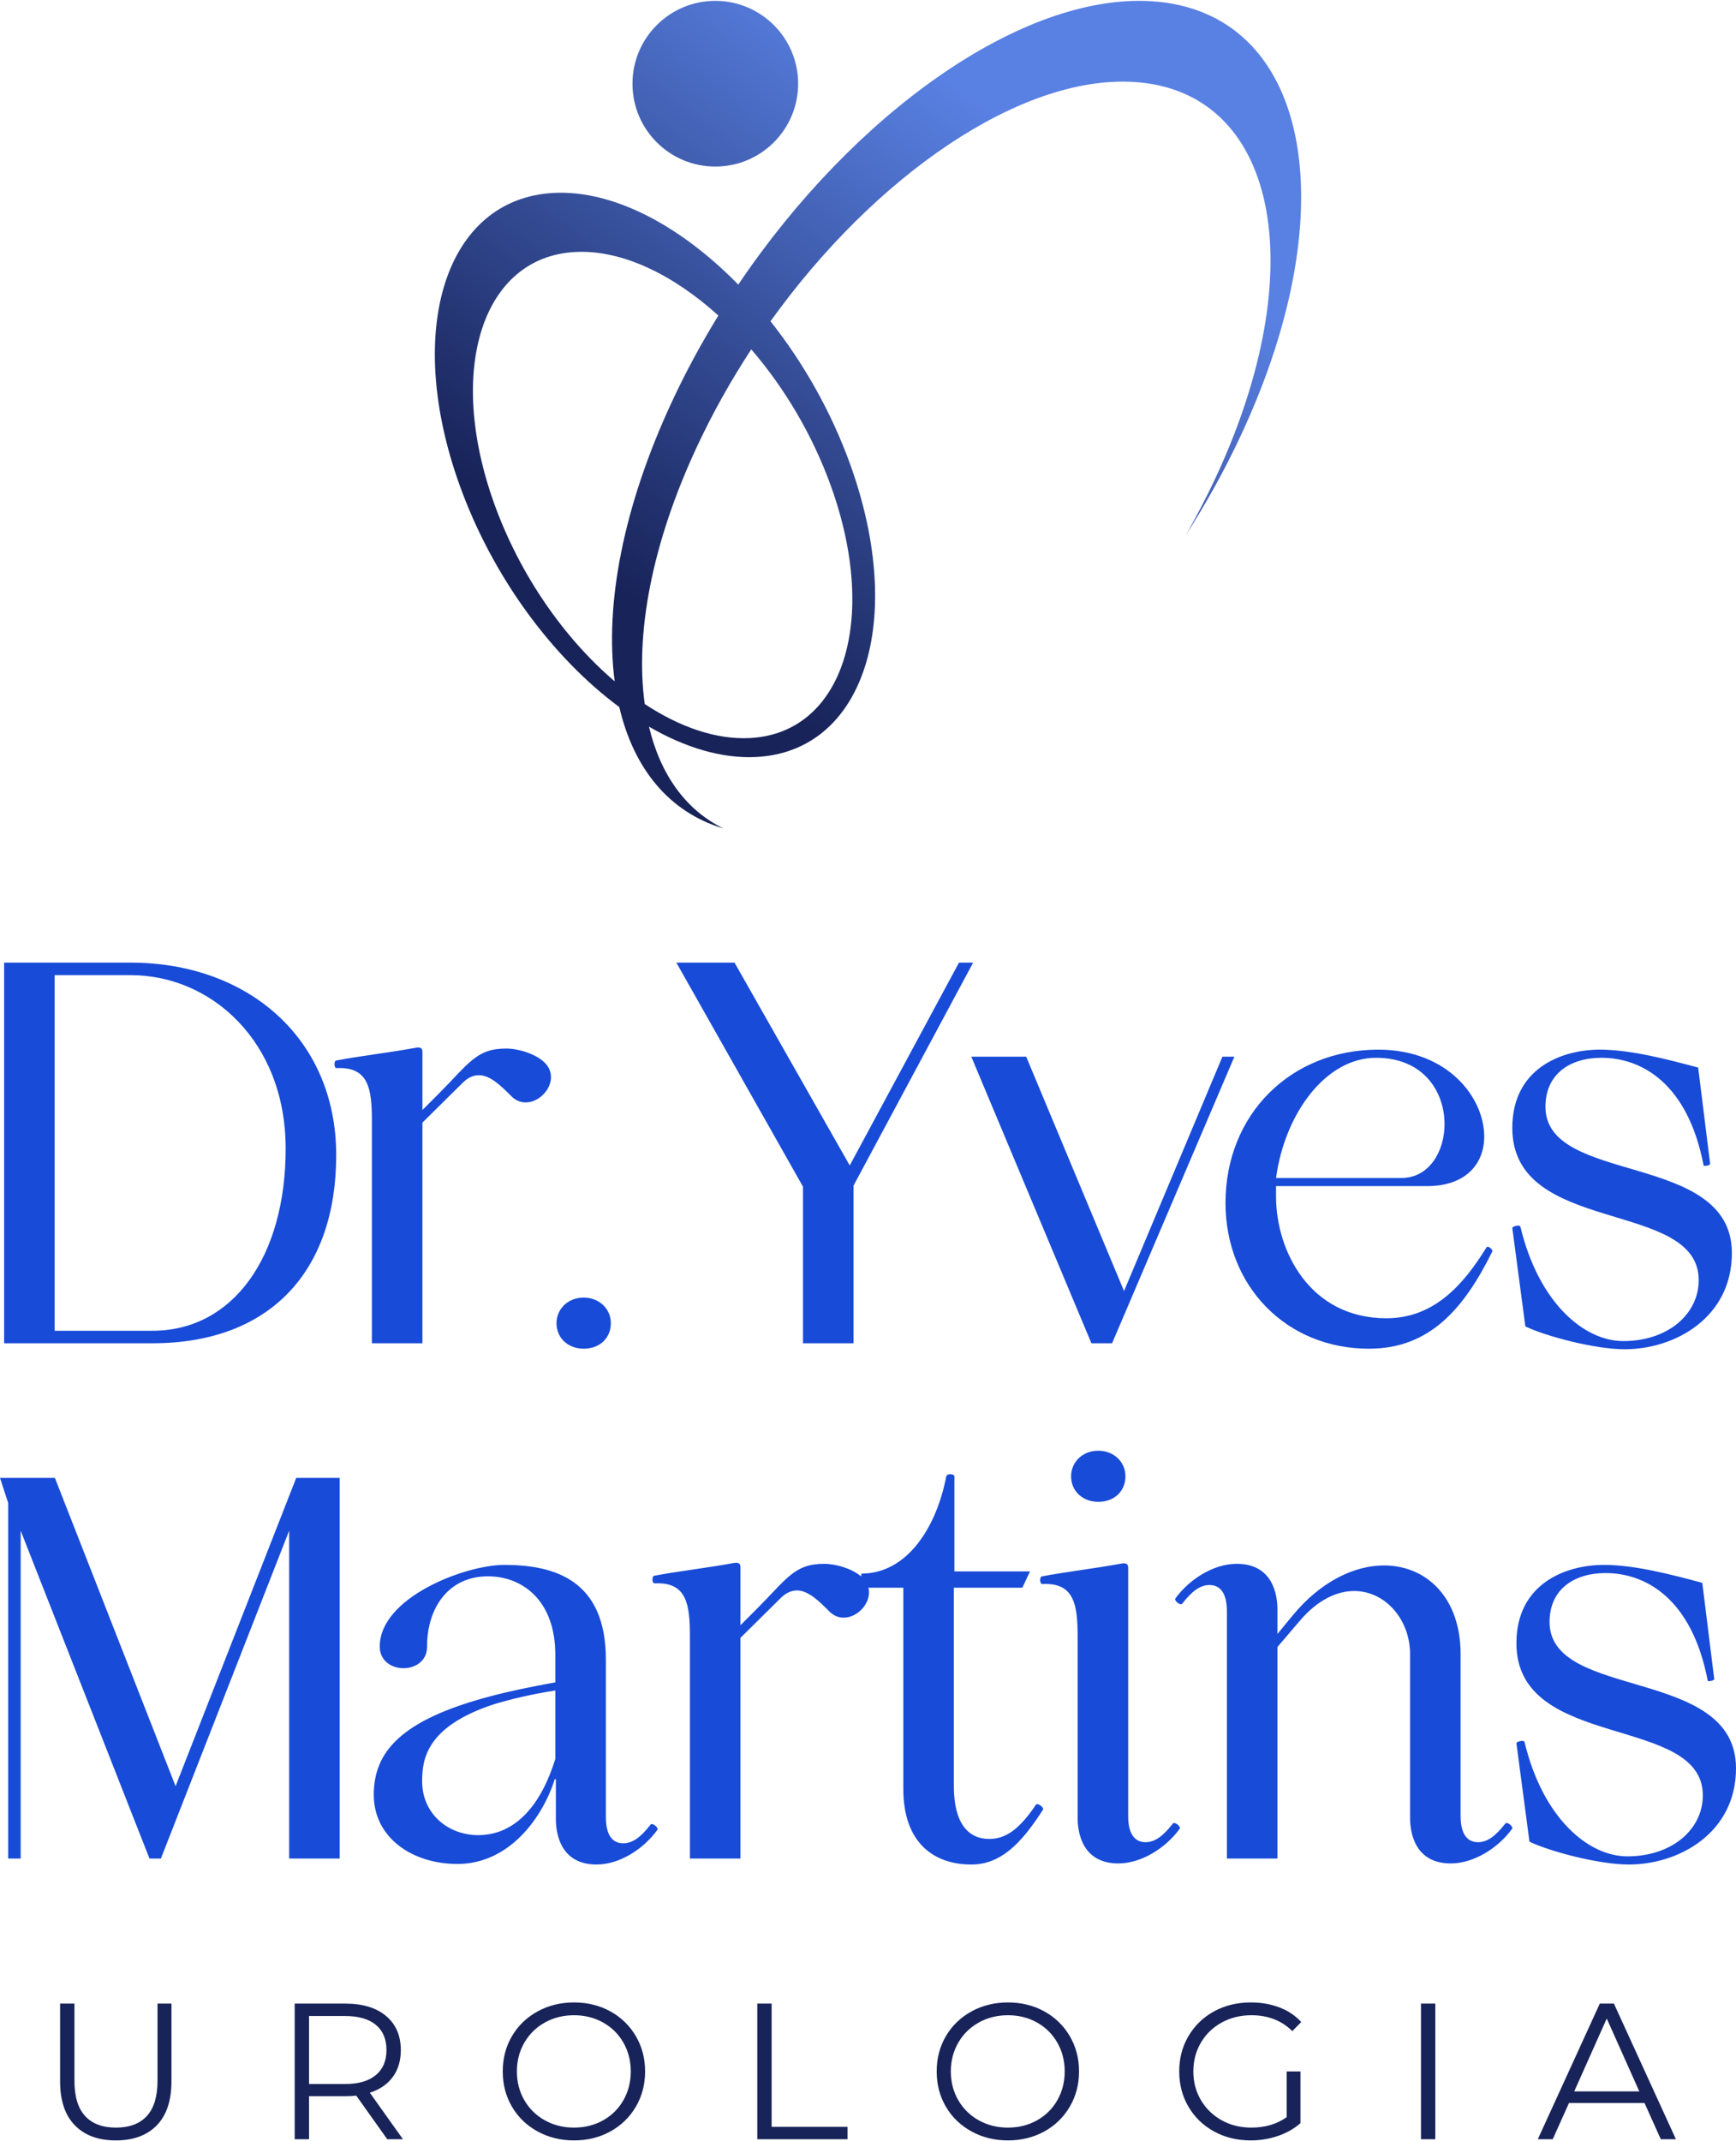
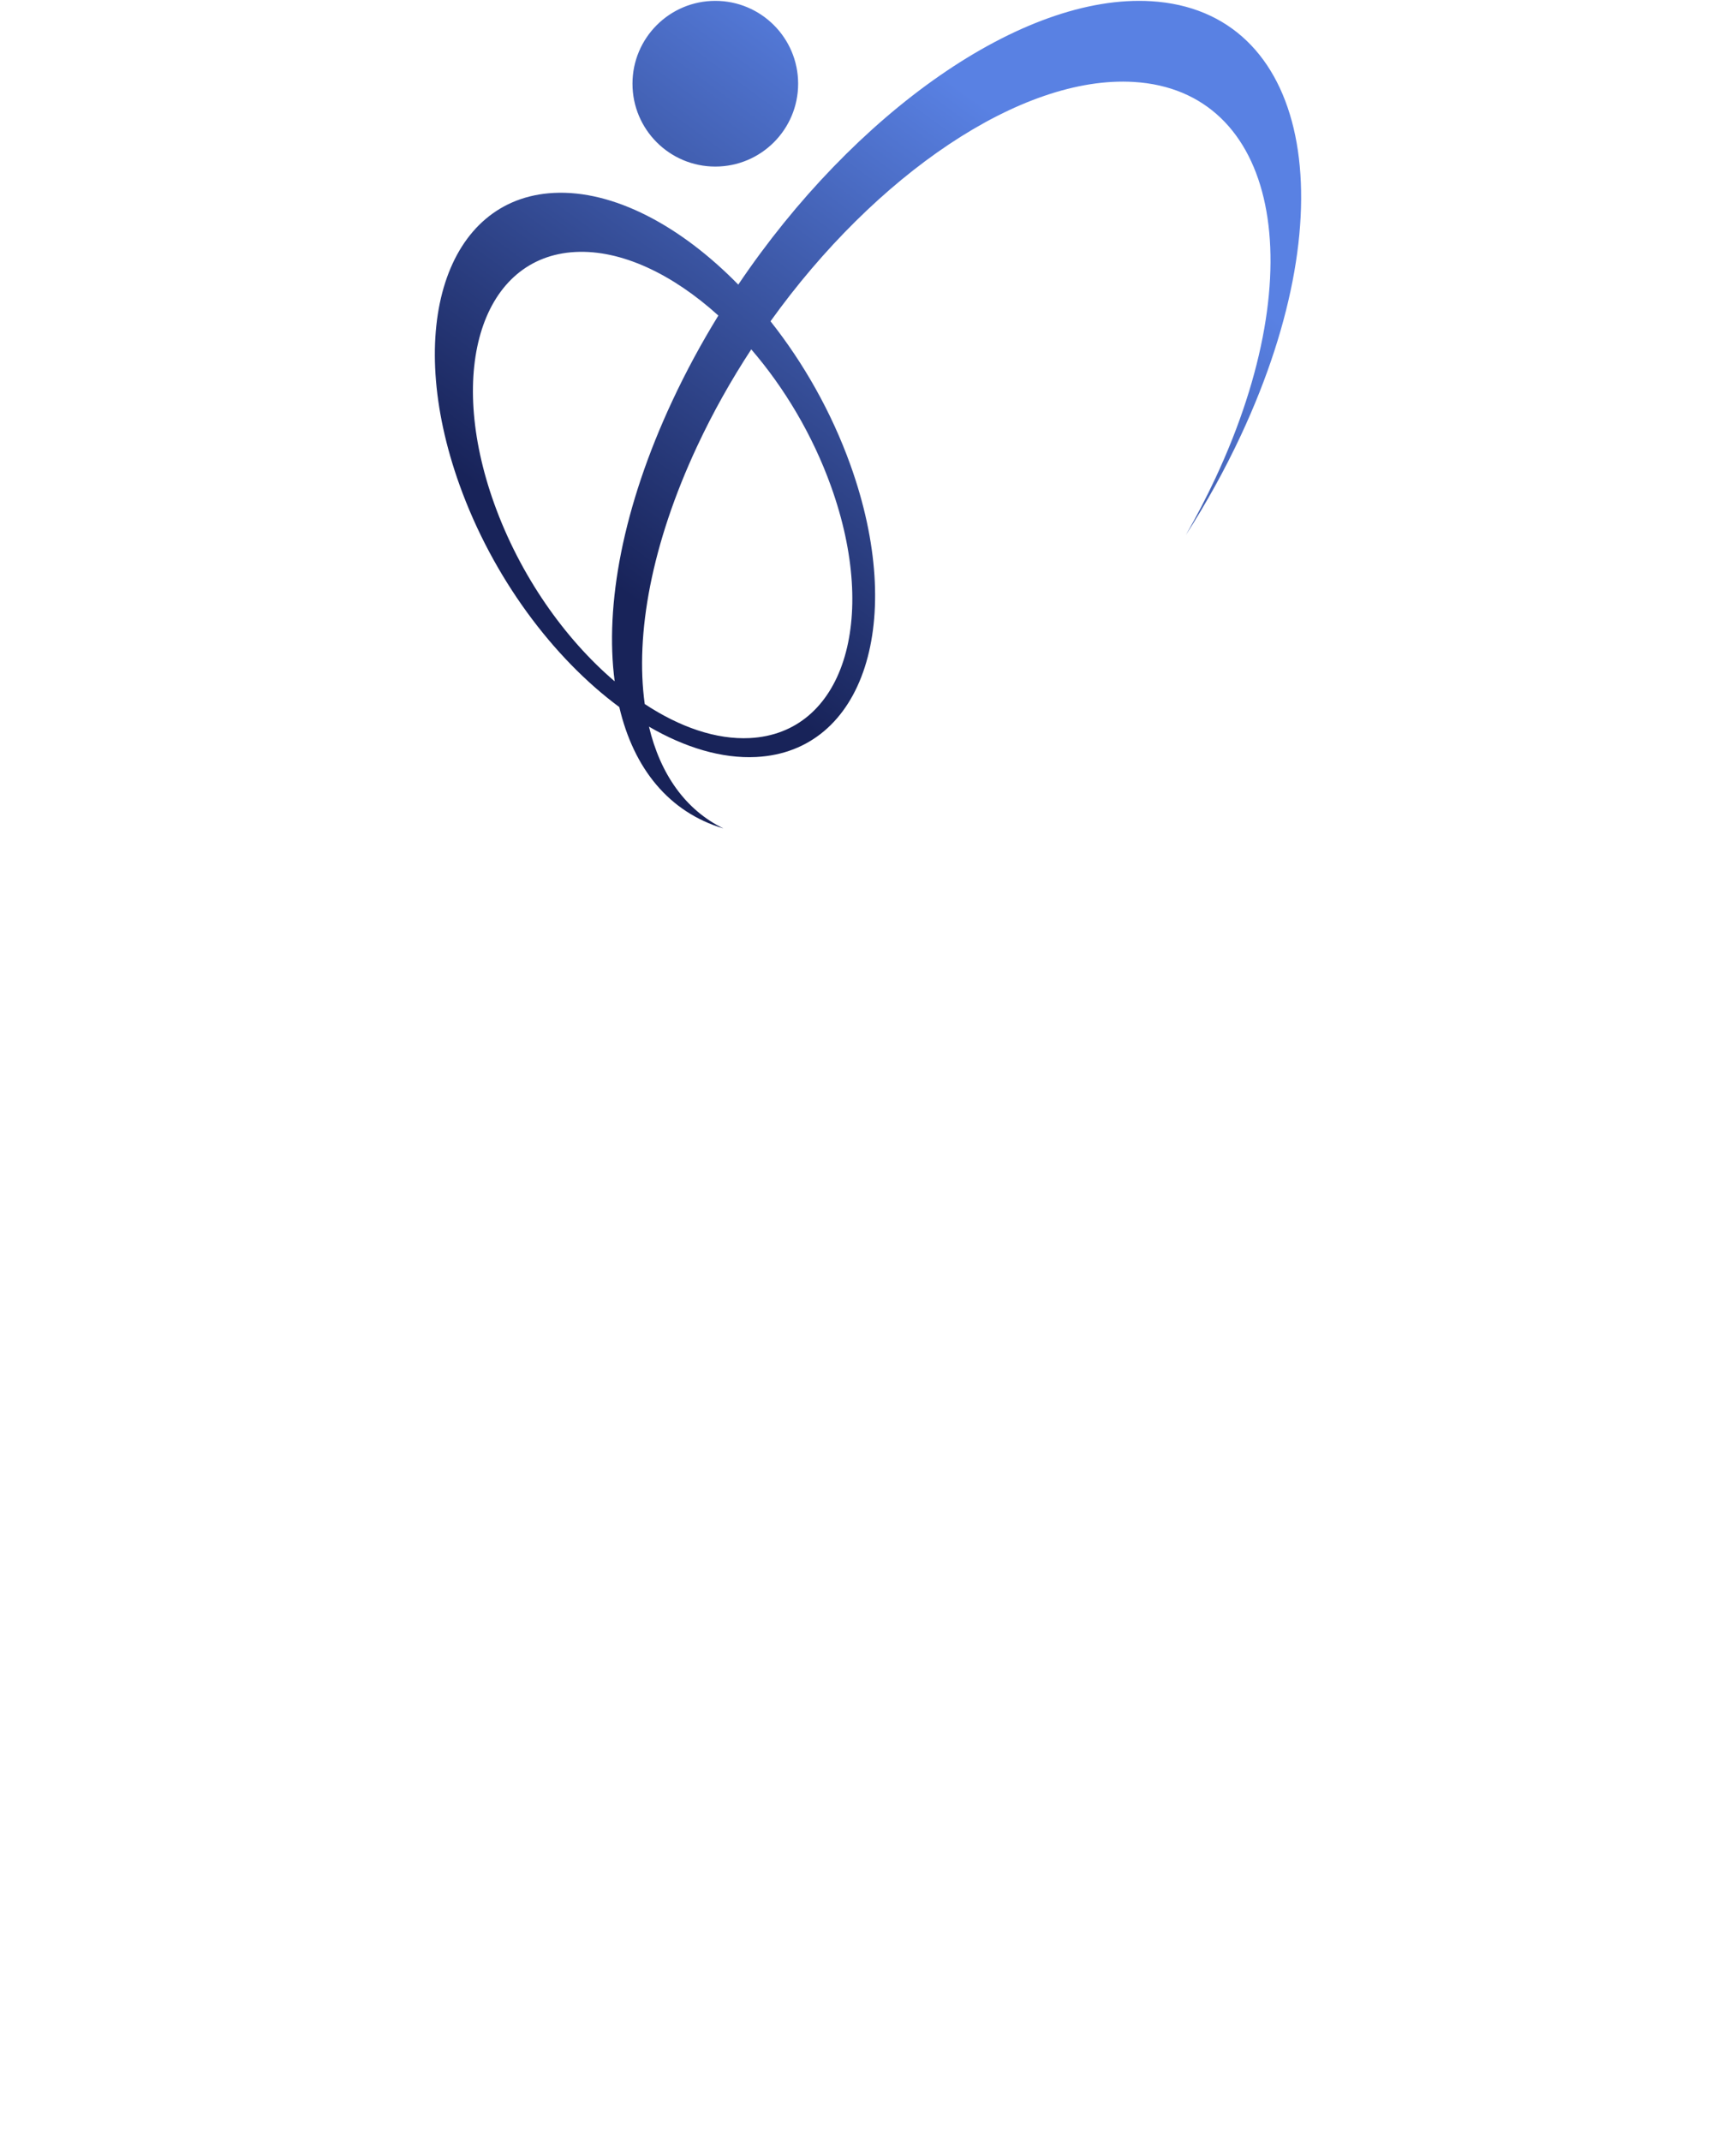
<svg xmlns="http://www.w3.org/2000/svg" xml:space="preserve" width="352px" height="434px" version="1.1" style="shape-rendering:geometricPrecision; text-rendering:geometricPrecision; image-rendering:optimizeQuality; fill-rule:evenodd; clip-rule:evenodd" viewBox="0 0 110.465 136.089">
  <defs>
    <style type="text/css">
   
    .fil1 {fill:#182359;fill-rule:nonzero}
    .fil0 {fill:#184BD8;fill-rule:nonzero}
    .fil2 {fill:url(#id0)}
   
  </style>
    <linearGradient id="id0" gradientUnits="userSpaceOnUse" x1="41.49" y1="38.968" x2="64.225" y2="7.842">
      <stop offset="0" style="stop-opacity:1; stop-color:#182359" />
      <stop offset="1" style="stop-opacity:1; stop-color:#5981E3" />
    </linearGradient>
  </defs>
  <g id="Camada_x0020_1">
-     <path class="fil0" d="M97.322 117.087c1.21,0.588 4.357,1.453 6.329,1.453 3.182,0 6.814,-2.006 6.814,-6.122 0,-6.502 -11.864,-4.289 -11.864,-9.304 0,-2.074 1.557,-3.112 3.563,-3.112 2.559,0 5.499,1.625 6.502,6.848 0,0.069 0.414,0 0.414,-0.104l-0.76 -6.122c-1.936,-0.519 -4.288,-1.141 -6.26,-1.141 -2.455,0 -5.568,1.21 -5.568,4.981 0,6.882 11.862,4.495 11.862,9.683 0,2.11 -1.901,3.874 -4.807,3.874 -2.455,0 -5.36,-2.387 -6.537,-7.263 -0.034,-0.173 -0.518,-0.035 -0.518,0.069l0.83 6.26zm-66.898 -0.415c-1.902,0 -3.562,-1.349 -3.562,-3.424 0,-1.383 0.242,-3.493 4.599,-4.911 1.038,-0.312 2.317,-0.623 3.874,-0.865l0 4.358c-0.899,2.905 -2.525,4.842 -4.911,4.842zm-1.315 1.833c3.321,0 5.431,-2.975 6.192,-5.395l0.069 0 0 2.524c0,0.969 0.311,2.906 2.593,2.906 1.453,0 2.975,-0.968 3.874,-2.214 0.069,-0.139 -0.346,-0.484 -0.45,-0.311 -0.622,0.796 -1.141,1.176 -1.729,1.176 -0.796,0 -1.106,-0.692 -1.106,-1.661l0 -10.03c0,-5.048 -3.251,-6.017 -6.468,-6.017 -2.49,0 -7.92,2.075 -7.92,5.187 0,0.934 0.761,1.384 1.521,1.384 0.727,0 1.487,-0.45 1.487,-1.349 0,-2.559 1.419,-4.496 3.874,-4.496 2.249,0 4.289,1.591 4.289,4.981l0 1.764c-1.522,0.276 -2.871,0.553 -4.046,0.864 -5.845,1.522 -7.505,3.597 -7.505,6.294 0,2.699 2.421,4.393 5.325,4.393zm-10.709 -0.346l3.216 0 0 -24.21 -2.767 0 -7.677 19.61 -7.679 -19.61 -3.493 0 0.519 1.591 0 22.619 0.796 0 0 -20.855 8.196 20.855 0.727 0 8.162 -20.855 0 20.855zm28.716 0l0 -14.036 2.56 -2.531c0.346,-0.345 0.692,-0.484 1.038,-0.484 0.726,0 1.417,0.692 2.074,1.349 0.278,0.277 0.589,0.381 0.9,0.381 0.922,0 1.799,-0.993 1.574,-1.903l2.218 0 0 12.797c0,3.459 1.972,4.808 4.323,4.808 1.799,0 3.113,-1.211 4.566,-3.494 0.07,-0.138 -0.346,-0.45 -0.45,-0.311 -1.072,1.591 -1.937,2.179 -2.974,2.179 -1.314,0 -2.249,-0.968 -2.249,-3.355l0 -12.624 4.359 0 0.484 -1.037 -4.808 0 0 -6.052c0,-0.139 -0.449,-0.208 -0.518,0 -0.622,3.251 -2.491,6.19 -5.395,6.19l-0.028 0.177c-0.58,-0.495 -1.6,-0.799 -2.347,-0.799 -1.902,0 -2.352,0.934 -4.358,2.939l-0.969 0.969 0 -3.7c0,-0.277 -0.173,-0.312 -0.518,-0.243 -1.487,0.276 -3.528,0.519 -4.98,0.796 -0.139,0.034 -0.139,0.483 0.034,0.483 2.041,-0.103 2.248,1.315 2.248,3.361l0 14.14 3.216 0zm22.768 -22.688c1.038,0 1.73,-0.692 1.73,-1.625 0,-0.934 -0.761,-1.626 -1.73,-1.626 -1.037,0 -1.729,0.761 -1.729,1.626 0,0.967 0.761,1.625 1.729,1.625zm1.903 4.184c0,-0.276 -0.173,-0.31 -0.519,-0.241 -1.487,0.276 -3.527,0.524 -4.981,0.801 -0.138,0.035 -0.138,0.484 0.035,0.484 2.041,-0.104 2.249,1.314 2.249,3.361l0 11.505c0,0.969 0.311,2.906 2.593,2.906 1.453,0 3.01,-0.969 3.909,-2.214 0.069,-0.139 -0.347,-0.484 -0.45,-0.311 -0.623,0.795 -1.141,1.175 -1.73,1.175 -0.795,0 -1.106,-0.691 -1.106,-1.66l0 -15.806zm3.446 2.284c0.623,-0.796 1.142,-1.176 1.729,-1.176 0.796,0 1.107,0.691 1.107,1.659l0 15.737 3.217 0 0 -13.454 1.418 -1.66c1.141,-1.349 2.386,-1.902 3.458,-1.902 2.006,0 3.563,1.833 3.563,4.012l0 10.41c0,0.969 0.311,2.906 2.594,2.906 1.452,0 3.009,-0.969 3.908,-2.214 0.069,-0.139 -0.346,-0.484 -0.45,-0.311 -0.622,0.795 -1.141,1.175 -1.729,1.175 -0.795,0 -1.107,-0.691 -1.107,-1.66l0 -10.306c0,-3.597 -2.178,-5.637 -4.876,-5.637 -1.868,0 -4.012,1.002 -5.811,3.181l-0.968 1.176 0 -1.556c0,-0.969 -0.312,-2.905 -2.594,-2.905 -1.452,0 -3.009,0.968 -3.908,2.213 -0.069,0.139 0.346,0.484 0.449,0.312z" />
-     <path class="fil0" d="M37.14 85.732c1.037,0 1.729,-0.692 1.729,-1.626 0,-0.933 -0.761,-1.625 -1.729,-1.625 -1.037,0 -1.729,0.761 -1.729,1.625 0,0.968 0.761,1.626 1.729,1.626zm-10.26 -0.346l0 -14.036 2.56 -2.531c0.346,-0.345 0.691,-0.484 1.037,-0.484 0.726,0 1.418,0.692 2.075,1.349 0.277,0.277 0.589,0.381 0.899,0.381 1.142,0 2.214,-1.523 1.212,-2.525 -0.555,-0.554 -1.661,-0.9 -2.456,-0.9 -1.903,0 -2.352,0.934 -4.358,2.94l-0.969 0.969 0 -3.701c0,-0.276 -0.173,-0.312 -0.518,-0.242 -1.488,0.276 -3.528,0.519 -4.981,0.796 -0.138,0.034 -0.138,0.483 0.035,0.483 2.04,-0.104 2.248,1.315 2.248,3.361l0 14.14 3.216 0zm-23.402 -23.415l4.842 0c5.119,0 9.857,4.22 9.857,11.033 0,6.883 -3.355,11.586 -8.474,11.586l-6.225 0 0 -22.619zm-3.216 -0.796l0 24.211 9.441 0c7.436,0 11.69,-4.53 11.69,-11.967 0,-7.436 -5.637,-12.244 -13.073,-12.244l-8.058 0zm96.799 23.138c1.21,0.589 4.357,1.454 6.328,1.454 3.182,0 6.814,-2.007 6.814,-6.123 0,-6.501 -11.863,-4.288 -11.863,-9.303 0,-2.075 1.556,-3.113 3.562,-3.113 2.56,0 5.499,1.626 6.502,6.849 0,0.068 0.415,0 0.415,-0.104l-0.761 -6.122c-1.936,-0.519 -4.288,-1.141 -6.259,-1.141 -2.456,0 -5.568,1.21 -5.568,4.98 0,6.882 11.862,4.496 11.862,9.684 0,2.109 -1.902,3.873 -4.807,3.873 -2.456,0 -5.361,-2.386 -6.537,-7.263 -0.035,-0.172 -0.518,-0.034 -0.518,0.07l0.83 6.259zm-15.864 -9.441c0.554,-4.081 3.147,-7.644 6.364,-7.644 3.043,0 4.358,2.179 4.358,4.22 0,1.764 -1.003,3.424 -2.733,3.424l-7.989 0zm-3.216 1.591c0,5.256 3.839,9.269 9.131,9.269 3.873,0 6.052,-2.559 7.85,-6.191 0.035,-0.104 -0.277,-0.415 -0.38,-0.243 -1.453,2.353 -3.32,4.497 -6.364,4.497 -4.876,0 -7.021,-4.289 -7.021,-7.747l0 -0.658 9.615 0c2.455,0 3.632,-1.417 3.632,-3.147 0,-2.49 -2.318,-5.533 -6.745,-5.533 -5.568,0 -9.718,4.115 -9.718,9.753zm-0.196 -9.304l-6.26 14.907 -6.225 -14.907 -3.493 0 7.643 18.227 1.314 0 7.782 -18.227 -0.761 0zm-26.689 8.266l0 9.961 3.217 0 0 -10.03 7.609 -14.181 -0.9 0 -6.951 12.902 -7.332 -12.902 -3.701 0 8.058 14.25z" />
-     <path class="fil1" d="M7.373 136.089c-1.117,0 -1.988,-0.321 -2.612,-0.962 -0.625,-0.64 -0.937,-1.573 -0.937,-2.797l0 -4.942 0.912 0 0 4.905c0,1.002 0.226,1.75 0.678,2.243 0.452,0.493 1.105,0.739 1.959,0.739 0.863,0 1.52,-0.246 1.972,-0.739 0.452,-0.493 0.678,-1.241 0.678,-2.243l0 -4.905 0.887 0 0 4.942c0,1.224 -0.31,2.157 -0.931,2.797 -0.62,0.641 -1.489,0.962 -2.606,0.962zm17.269 -0.075l-1.972 -2.772c-0.221,0.024 -0.451,0.037 -0.689,0.037l-2.318 0 0 2.735 -0.911 0 0 -8.626 3.229 0c1.1,0 1.963,0.263 2.587,0.789 0.624,0.525 0.937,1.249 0.937,2.169 0,0.674 -0.171,1.243 -0.511,1.707 -0.341,0.464 -0.828,0.799 -1.461,1.003l2.108 2.958 -0.999 0zm-2.687 -3.511c0.855,0 1.509,-0.189 1.96,-0.568 0.452,-0.377 0.678,-0.907 0.678,-1.589 0,-0.699 -0.226,-1.235 -0.678,-1.608 -0.451,-0.374 -1.105,-0.561 -1.96,-0.561l-2.292 0 0 4.326 2.292 0zm14.571 3.586c-0.855,0 -1.628,-0.192 -2.323,-0.573 -0.694,-0.382 -1.237,-0.906 -1.627,-1.572 -0.39,-0.665 -0.585,-1.413 -0.585,-2.243 0,-0.83 0.195,-1.577 0.585,-2.242 0.39,-0.666 0.933,-1.19 1.627,-1.572 0.695,-0.382 1.468,-0.573 2.323,-0.573 0.854,0 1.625,0.189 2.31,0.567 0.687,0.378 1.227,0.902 1.621,1.571 0.394,0.669 0.592,1.419 0.592,2.249 0,0.83 -0.198,1.58 -0.592,2.249 -0.394,0.67 -0.934,1.194 -1.621,1.571 -0.685,0.378 -1.456,0.568 -2.31,0.568zm0 -0.814c0.682,0 1.298,-0.154 1.849,-0.462 0.55,-0.308 0.982,-0.735 1.294,-1.281 0.312,-0.547 0.468,-1.157 0.468,-1.831 0,-0.673 -0.156,-1.283 -0.468,-1.83 -0.312,-0.546 -0.744,-0.973 -1.294,-1.281 -0.551,-0.308 -1.167,-0.463 -1.849,-0.463 -0.682,0 -1.3,0.155 -1.855,0.463 -0.554,0.308 -0.989,0.735 -1.306,1.281 -0.316,0.547 -0.474,1.157 -0.474,1.83 0,0.674 0.158,1.284 0.474,1.831 0.317,0.546 0.752,0.973 1.306,1.281 0.555,0.308 1.173,0.462 1.855,0.462zm11.662 -7.887l0.912 0 0 7.838 4.83 0 0 0.788 -5.742 0 0 -8.626zm15.95 8.701c-0.855,0 -1.628,-0.192 -2.323,-0.573 -0.694,-0.382 -1.237,-0.906 -1.627,-1.572 -0.39,-0.665 -0.585,-1.413 -0.585,-2.243 0,-0.83 0.195,-1.577 0.585,-2.242 0.39,-0.666 0.933,-1.19 1.627,-1.572 0.695,-0.382 1.468,-0.573 2.323,-0.573 0.854,0 1.625,0.189 2.311,0.567 0.686,0.378 1.226,0.902 1.62,1.571 0.394,0.669 0.592,1.419 0.592,2.249 0,0.83 -0.198,1.58 -0.592,2.249 -0.394,0.67 -0.934,1.194 -1.62,1.571 -0.686,0.378 -1.457,0.568 -2.311,0.568zm0 -0.814c0.682,0 1.298,-0.154 1.849,-0.462 0.55,-0.308 0.982,-0.735 1.294,-1.281 0.312,-0.547 0.468,-1.157 0.468,-1.831 0,-0.673 -0.156,-1.283 -0.468,-1.83 -0.312,-0.546 -0.744,-0.973 -1.294,-1.281 -0.551,-0.308 -1.167,-0.463 -1.849,-0.463 -0.682,0 -1.3,0.155 -1.855,0.463 -0.554,0.308 -0.989,0.735 -1.306,1.281 -0.316,0.547 -0.474,1.157 -0.474,1.83 0,0.674 0.158,1.284 0.474,1.831 0.317,0.546 0.752,0.973 1.306,1.281 0.555,0.308 1.173,0.462 1.855,0.462zm17.737 -3.574l0.875 0 0 3.291c-0.402,0.353 -0.879,0.624 -1.429,0.813 -0.551,0.189 -1.13,0.284 -1.738,0.284 -0.862,0 -1.639,-0.19 -2.329,-0.568 -0.69,-0.377 -1.233,-0.901 -1.627,-1.571 -0.394,-0.669 -0.591,-1.419 -0.591,-2.249 0,-0.83 0.197,-1.58 0.591,-2.249 0.394,-0.669 0.937,-1.193 1.627,-1.571 0.69,-0.378 1.471,-0.567 2.342,-0.567 0.657,0 1.261,0.105 1.811,0.314 0.551,0.21 1.015,0.52 1.392,0.931l-0.566 0.579c-0.682,-0.674 -1.549,-1.011 -2.6,-1.011 -0.699,0 -1.33,0.155 -1.892,0.463 -0.563,0.308 -1.004,0.735 -1.325,1.281 -0.321,0.547 -0.481,1.157 -0.481,1.83 0,0.674 0.16,1.282 0.481,1.824 0.321,0.542 0.76,0.969 1.318,1.282 0.559,0.312 1.188,0.468 1.886,0.468 0.887,0 1.639,-0.222 2.255,-0.665l0 -2.909zm8.545 -4.313l0.911 0 0 8.626 -0.911 0 0 -8.626zm14.224 6.322l-4.806 0 -1.035 2.304 -0.949 0 3.944 -8.626 0.899 0 3.944 8.626 -0.961 0 -1.036 -2.304zm-0.332 -0.739l-2.071 -4.634 -2.07 4.634 4.141 0z" />
-     <path class="fil2" d="M35.237 12.216c3.795,-0.194 8.073,2.085 11.741,5.833 7.344,-10.892 18.051,-18.525 26.278,-18.026 9.991,0.607 12.543,12.973 5.701,27.62 -1.025,2.195 -2.204,4.316 -3.5,6.336 0.677,-1.181 1.31,-2.395 1.889,-3.634 6.239,-13.357 3.911,-24.633 -5.199,-25.187 -7.193,-0.436 -16.464,5.943 -23.118,15.222 2.092,2.639 3.872,5.763 5.084,9.138 3.557,9.908 0.872,18.225 -5.995,18.577 -2.184,0.112 -4.527,-0.596 -6.823,-1.93 0.722,3.025 2.324,5.297 4.739,6.476 -3.462,-1.034 -5.713,-3.809 -6.627,-7.722 -4.21,-3.115 -8.052,-8.239 -10.165,-14.126 -3.557,-9.908 -0.873,-18.225 5.995,-18.577zm10.279 -12.216c2.911,0 5.271,2.36 5.271,5.27 0,2.911 -2.36,5.27 -5.271,5.27 -2.91,0 -5.27,-2.359 -5.27,-5.27 0,-2.91 2.36,-5.27 5.27,-5.27zm0.195 20.016c-1.074,1.745 -2.058,3.56 -2.931,5.43 -3.147,6.736 -4.305,12.988 -3.667,17.836 -3.191,-2.717 -6.028,-6.744 -7.665,-11.301 -3.065,-8.538 -0.751,-15.705 5.167,-16.008 2.924,-0.15 6.179,1.404 9.096,4.043zm-4.685 24.71c-0.616,-4.438 0.434,-10.187 3.329,-16.384 1.002,-2.147 2.166,-4.216 3.449,-6.175 2.103,2.438 3.901,5.439 5.077,8.716 3.065,8.537 0.752,15.705 -5.167,16.008 -2.139,0.109 -4.456,-0.693 -6.688,-2.165z" />
+     <path class="fil2" d="M35.237 12.216c3.795,-0.194 8.073,2.085 11.741,5.833 7.344,-10.892 18.051,-18.525 26.278,-18.026 9.991,0.607 12.543,12.973 5.701,27.62 -1.025,2.195 -2.204,4.316 -3.5,6.336 0.677,-1.181 1.31,-2.395 1.889,-3.634 6.239,-13.357 3.911,-24.633 -5.199,-25.187 -7.193,-0.436 -16.464,5.943 -23.118,15.222 2.092,2.639 3.872,5.763 5.084,9.138 3.557,9.908 0.872,18.225 -5.995,18.577 -2.184,0.112 -4.527,-0.596 -6.823,-1.93 0.722,3.025 2.324,5.297 4.739,6.476 -3.462,-1.034 -5.713,-3.809 -6.627,-7.722 -4.21,-3.115 -8.052,-8.239 -10.165,-14.126 -3.557,-9.908 -0.873,-18.225 5.995,-18.577zm10.279 -12.216c2.911,0 5.271,2.36 5.271,5.27 0,2.911 -2.36,5.27 -5.271,5.27 -2.91,0 -5.27,-2.359 -5.27,-5.27 0,-2.91 2.36,-5.27 5.27,-5.27zm0.195 20.016c-1.074,1.745 -2.058,3.56 -2.931,5.43 -3.147,6.736 -4.305,12.988 -3.667,17.836 -3.191,-2.717 -6.028,-6.744 -7.665,-11.301 -3.065,-8.538 -0.751,-15.705 5.167,-16.008 2.924,-0.15 6.179,1.404 9.096,4.043m-4.685 24.71c-0.616,-4.438 0.434,-10.187 3.329,-16.384 1.002,-2.147 2.166,-4.216 3.449,-6.175 2.103,2.438 3.901,5.439 5.077,8.716 3.065,8.537 0.752,15.705 -5.167,16.008 -2.139,0.109 -4.456,-0.693 -6.688,-2.165z" />
  </g>
</svg>